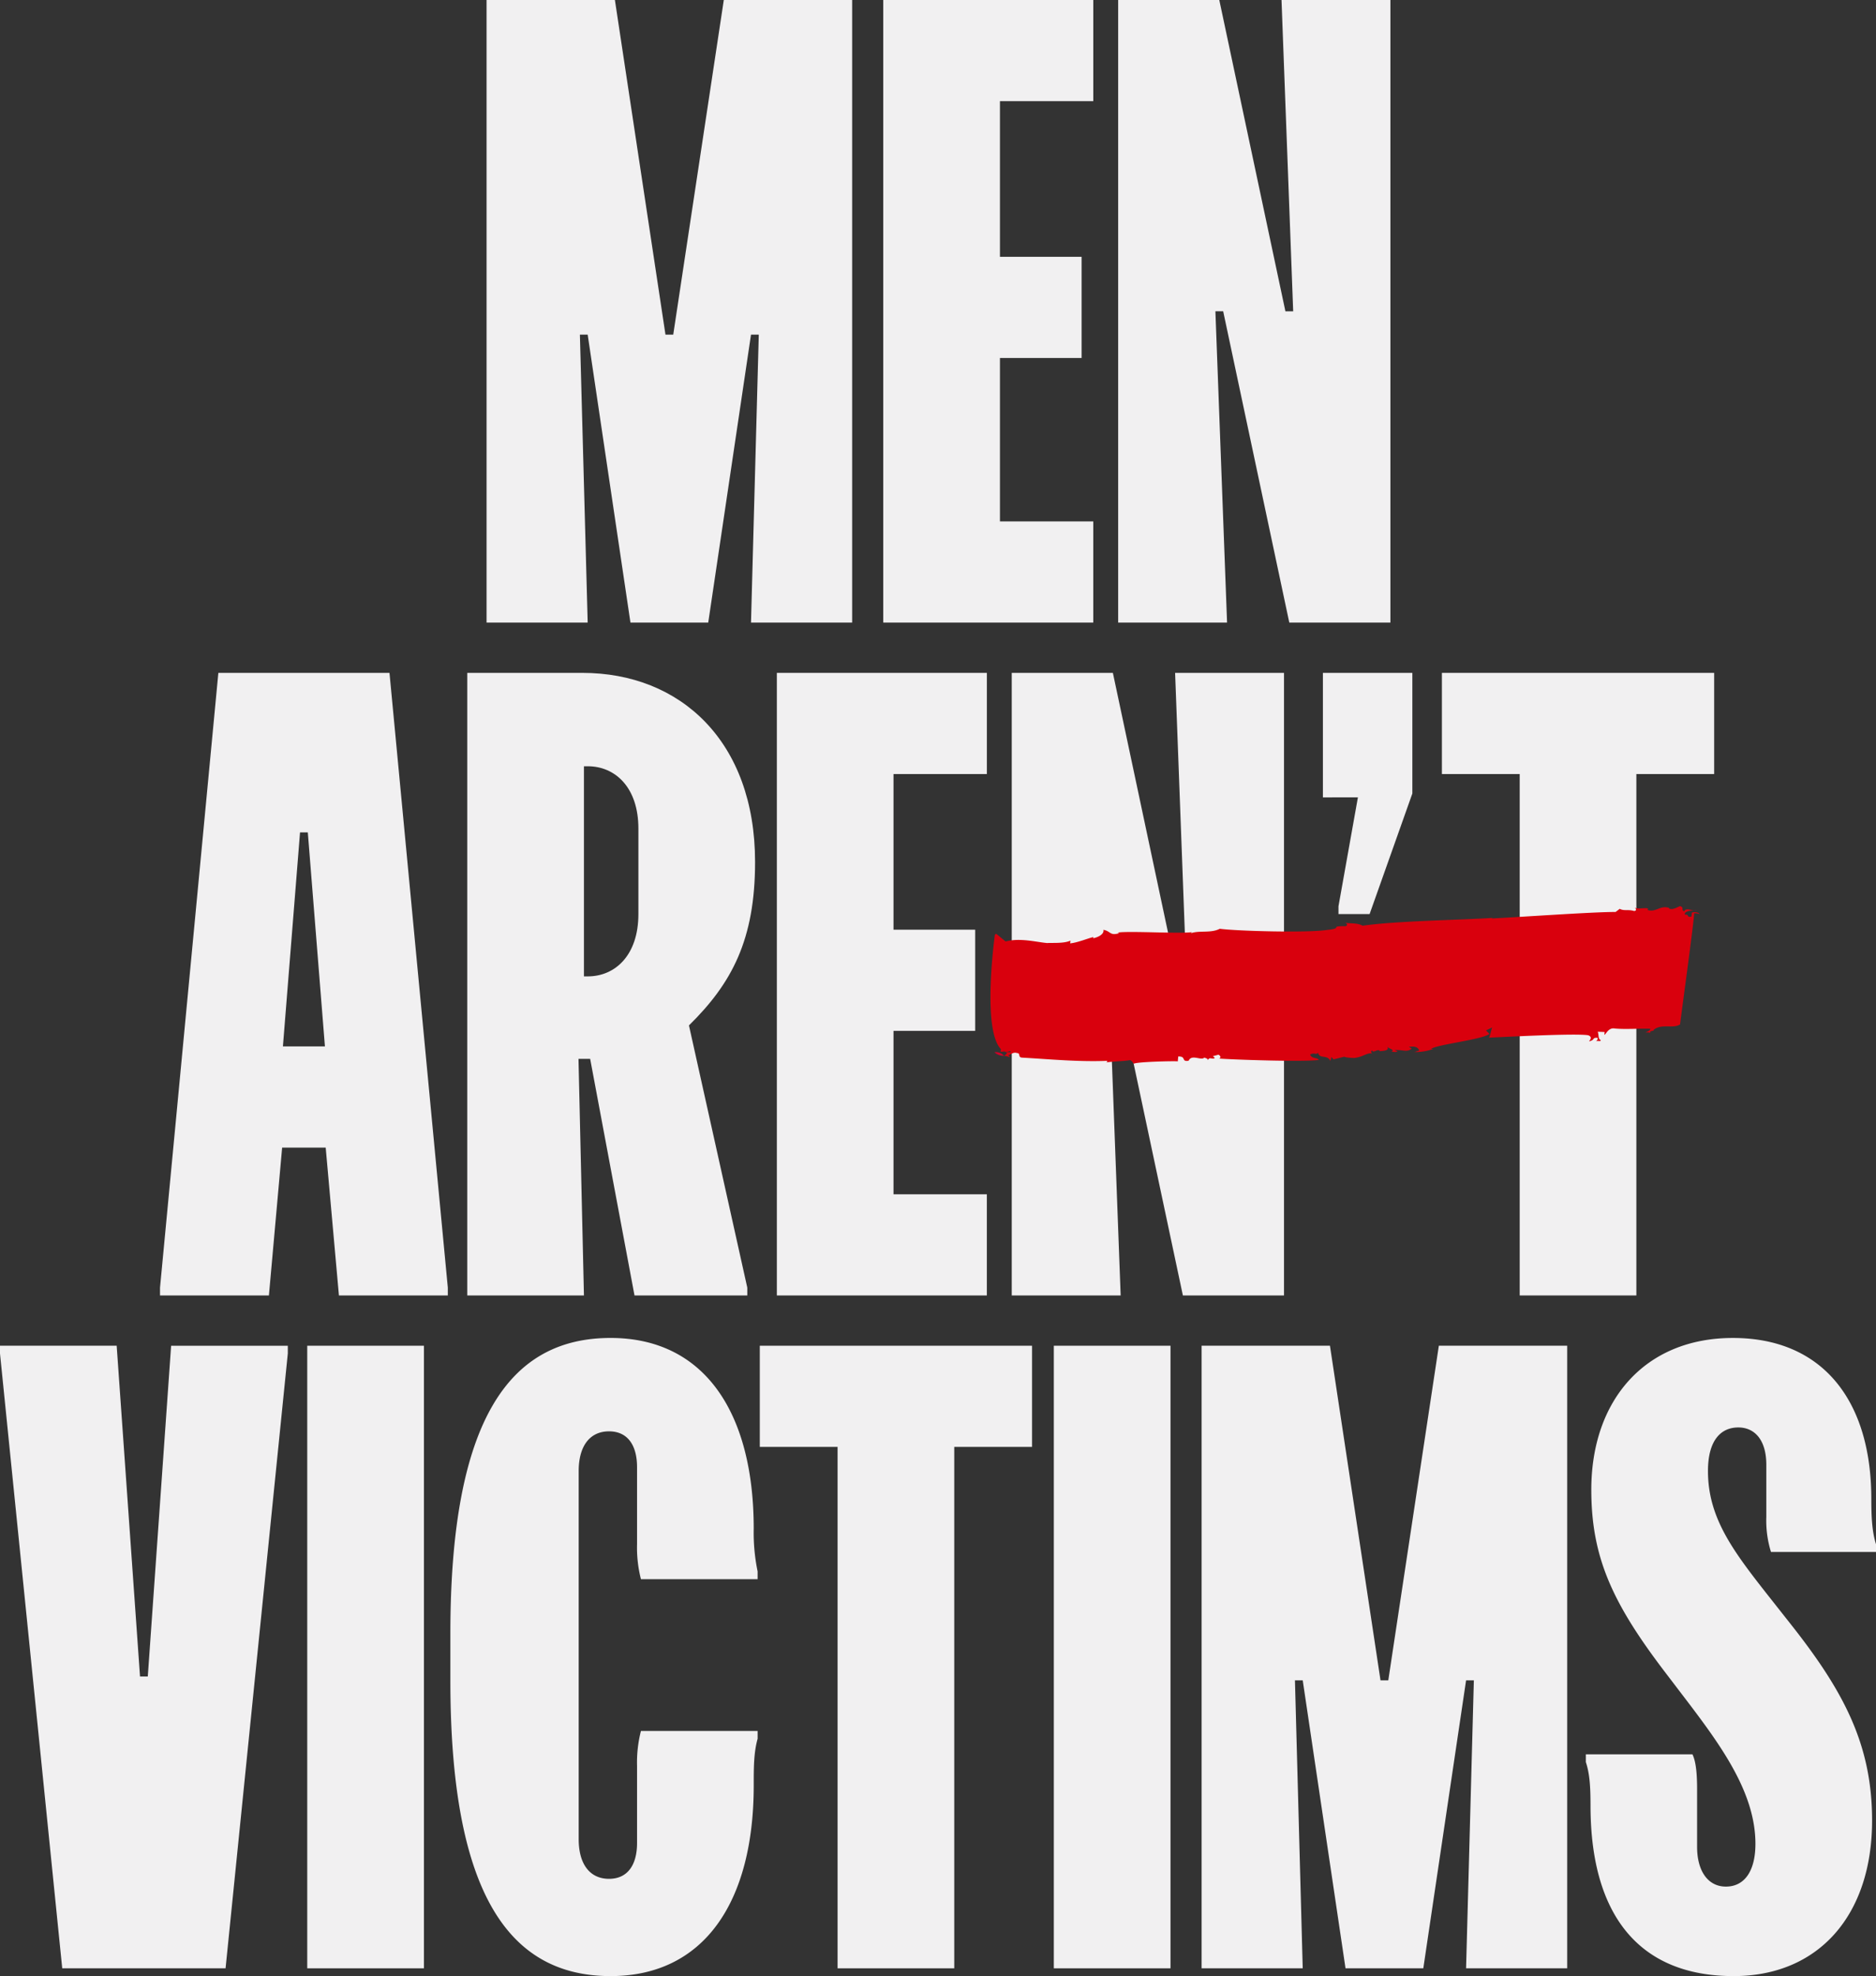
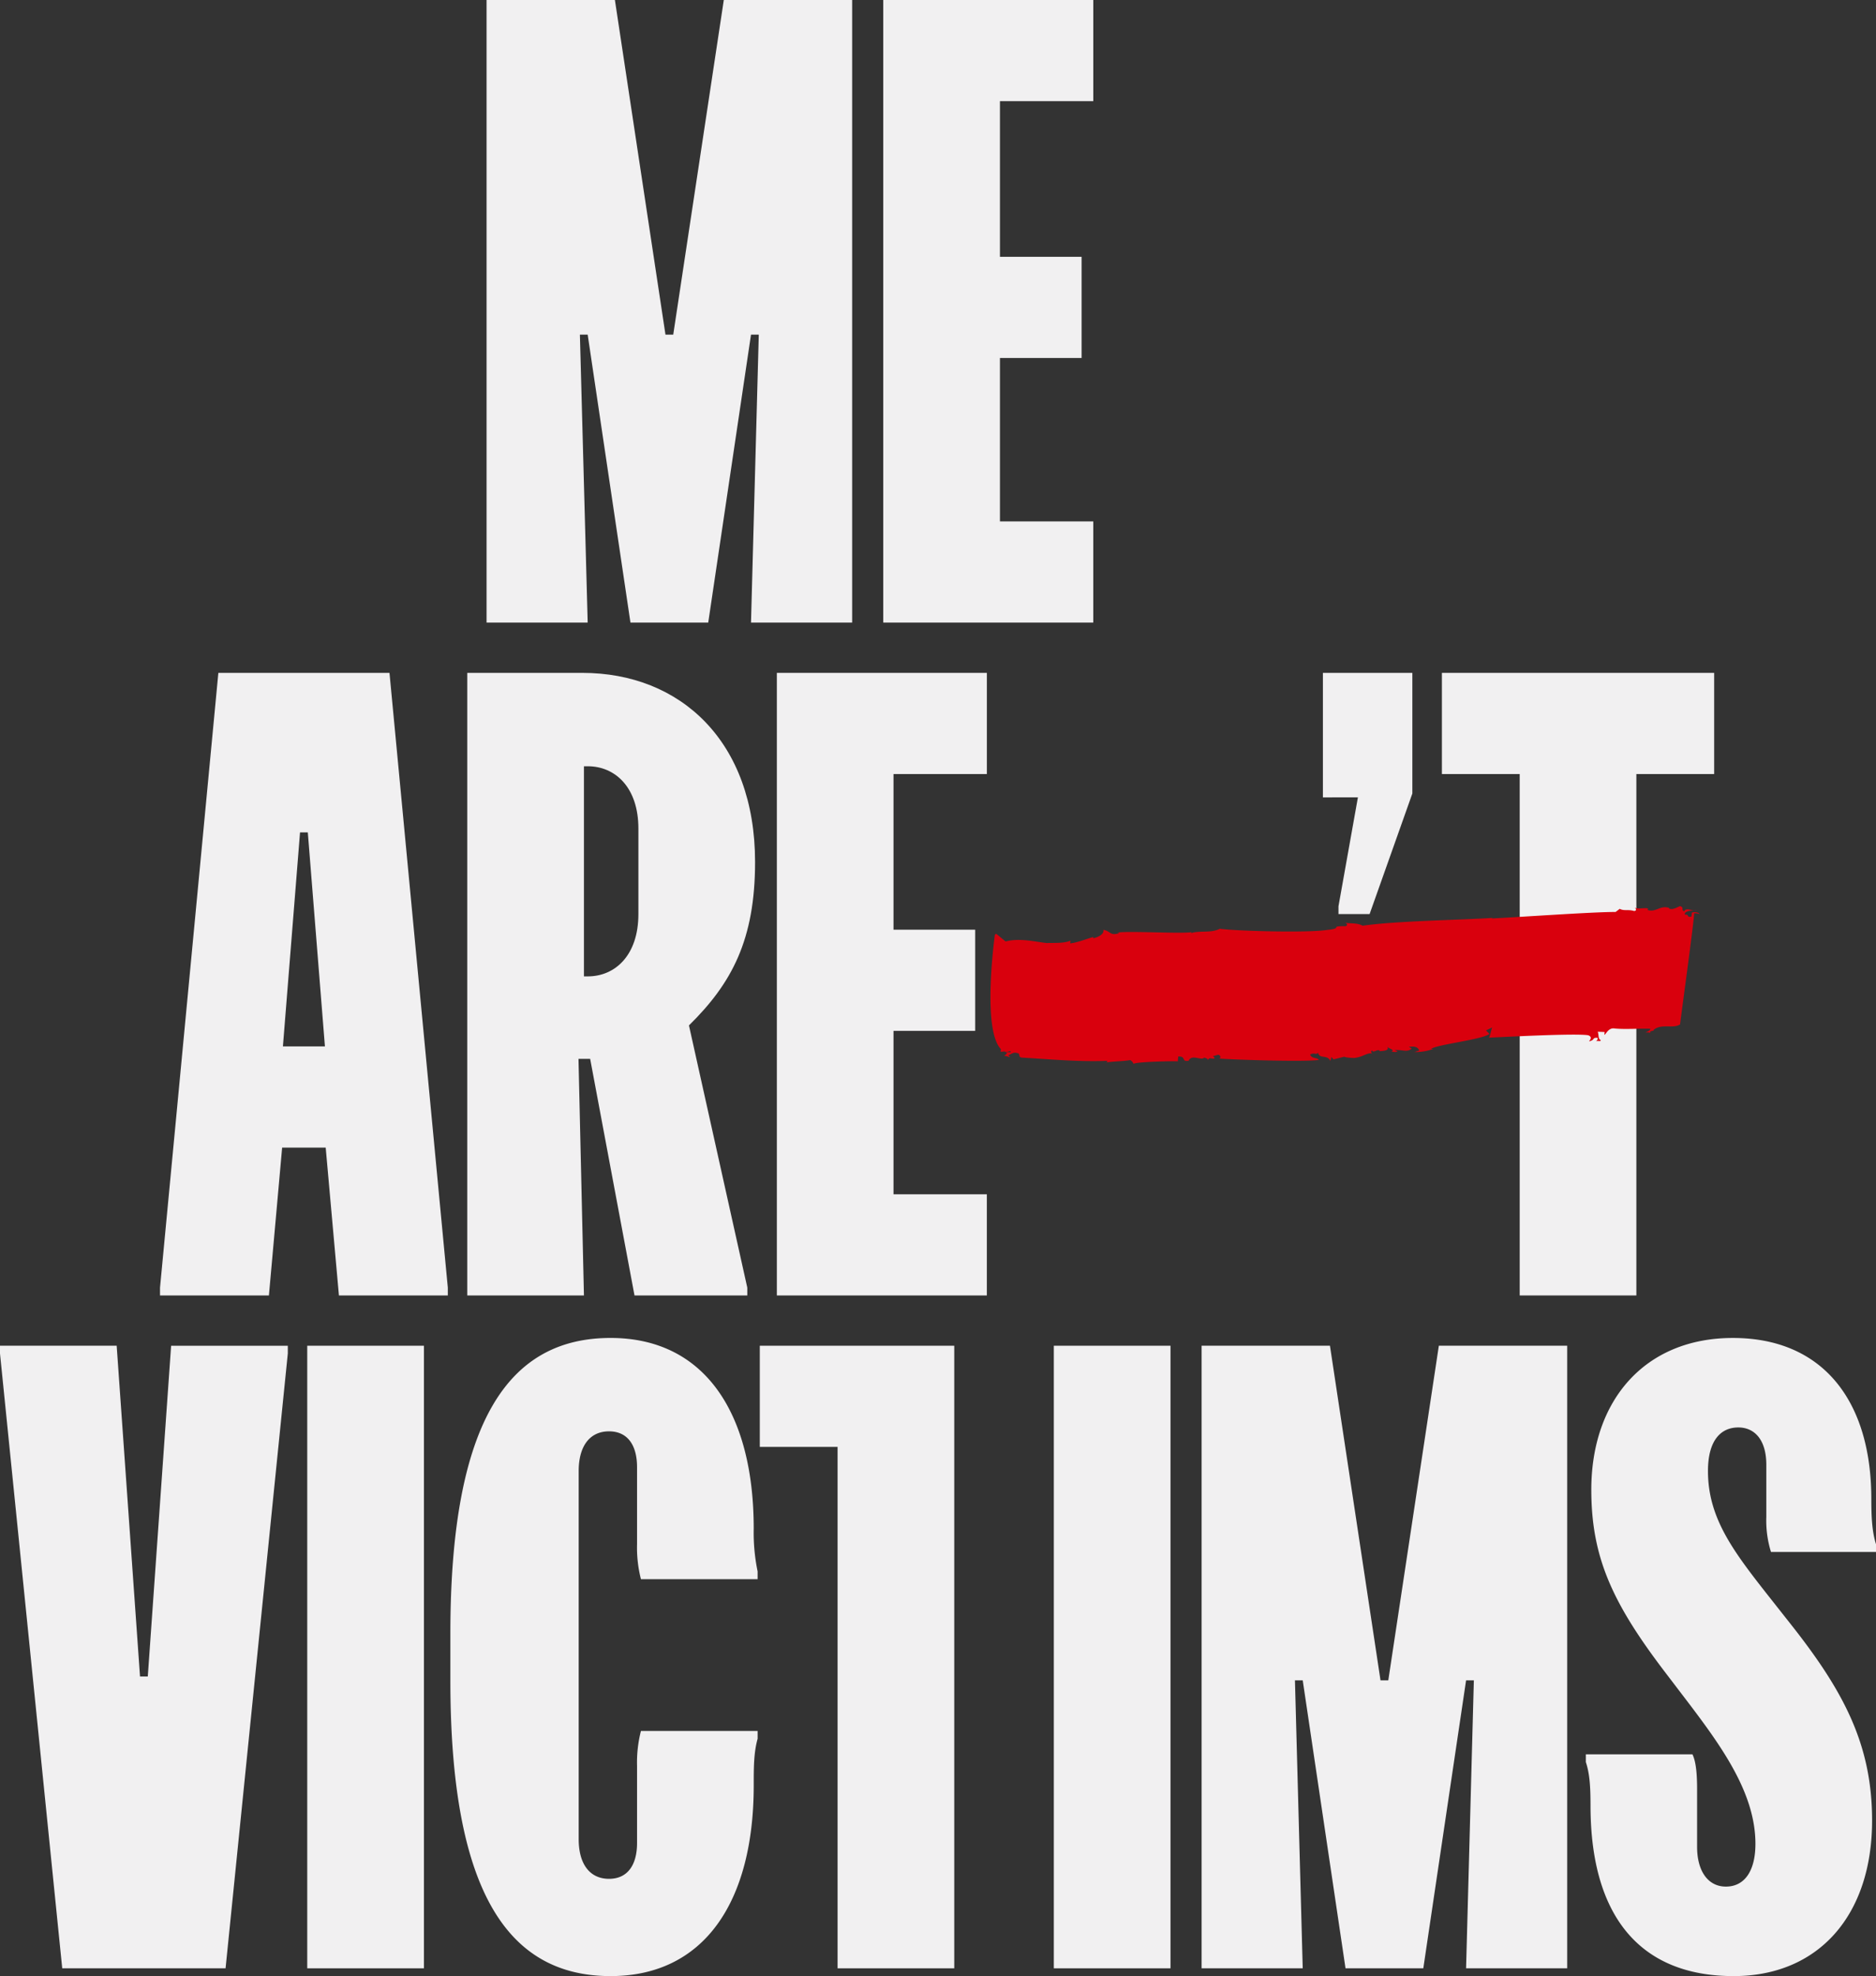
<svg xmlns="http://www.w3.org/2000/svg" width="508.857" height="535.752" viewBox="0 0 508.857 535.752">
  <rect x="0" y="0" width="508.857" height="535.752" fill="#333333" stroke="none" />
  <g id="Group_7308" data-name="Group 7308" transform="translate(954.588 691.15)">
    <path id="Path_17053" data-name="Path 17053" d="M183.546,0,169.832,90.724h-2.109L154.008,0H119.195V168.79h27.429l-2.109-78.066h2.109l11.6,78.066h21.1l11.6-78.066h2.109l-2.109,78.066H218.36V0Z" transform="translate(-941.806 -691.15)" fill="#f1f0f1" />
    <path id="Path_17054" data-name="Path 17054" d="M215.348,0V168.79h56.967V141.362H247V97.055H269.15V69.626H247v-42.2h25.318V0Z" transform="translate(-930.357 -691.15)" fill="#f1f0f1" />
-     <path id="Path_17055" data-name="Path 17055" d="M316.594,0l3.165,84.4h-2.109L299.714,0H272.286V168.79h29.538l-3.164-84.4h2.109l17.933,84.4h27.429V0Z" transform="translate(-923.576 -691.15)" fill="#f1f0f1" />
    <path id="Path_17056" data-name="Path 17056" d="M102.289,163.015,118.113,329.7v2.111H88.575l-3.588-40.088H73.172l-3.587,40.088H40.047V329.7l15.824-166.68ZM84.777,264.289l-4.642-58.022H78.025l-4.642,58.022Z" transform="translate(-951.231 -671.738)" fill="#f1f0f1" />
    <path id="Path_17057" data-name="Path 17057" d="M145.745,163.015c26.585,0,46.84,18.568,46.84,51.27,0,21.1-6.331,32.914-17.934,44.309l15.824,71.1v2.111H159.881l-12.027-64.141H144.69l1.477,64.141H114.518V163.015Zm.422,82.286h1.055c7.385,0,13.714-5.7,13.714-16.879V205.213c0-11.183-6.329-16.879-13.714-16.879h-1.055Z" transform="translate(-942.363 -671.738)" fill="#f1f0f1" />
    <path id="Path_17058" data-name="Path 17058" d="M246.524,163.015v27.429H221.2v42.2h22.154v27.429H221.2v44.307h25.319v27.429H189.557V163.015Z" transform="translate(-933.428 -671.738)" fill="#f1f0f1" />
-     <path id="Path_17059" data-name="Path 17059" d="M273.923,163.015l17.934,84.4h2.11l-3.165-84.4h29.539V331.806H292.913l-17.934-84.4h-2.109l3.165,84.4H246.494V163.015Z" transform="translate(-926.648 -671.738)" fill="#f1f0f1" />
    <path id="Path_17060" data-name="Path 17060" d="M321.911,196.773V163.015h24.264v32.7l-11.6,32.7h-8.44v-2.109l5.274-29.539Z" transform="translate(-917.667 -671.738)" fill="#f1f0f1" />
    <path id="Path_17061" data-name="Path 17061" d="M424.6,163.015v27.429H403.5V331.806H371.856V190.444h-21.1V163.015Z" transform="translate(-914.232 -671.738)" fill="#f1f0f1" />
    <path id="Path_17062" data-name="Path 17062" d="M1.262,328.137v-2.111H32.909L39.24,415.7h2.109l6.33-89.671H79.328v2.111L62.448,494.817H18.141Z" transform="translate(-955.85 -652.327)" fill="#f1f0f1" />
    <rect id="Rectangle_2361" data-name="Rectangle 2361" width="31.649" height="168.791" transform="translate(-871.249 -326.3)" fill="#f1f0f1" />
    <path id="Path_17063" data-name="Path 17063" d="M153.886,324.141c25.318,0,38.821,20.044,38.821,51.693a51.661,51.661,0,0,0,1.055,11.6v2.109H162.115a34.541,34.541,0,0,1-1.055-9.494V359.166c0-5.908-2.533-9.706-7.6-9.706s-8.229,3.8-8.229,10.76v99.8c0,6.963,3.165,10.76,8.229,10.76s7.6-3.8,7.6-9.706V440.185a34.542,34.542,0,0,1,1.055-9.494h31.648V432.8c-1.055,3.8-1.055,7.806-1.055,12.658,0,31.649-13.5,51.694-38.821,51.694-27.429,0-43.464-22.154-43.464-80.177V404.317c0-58.022,16.035-80.176,43.464-80.176" transform="translate(-942.851 -652.551)" fill="#f1f0f1" />
-     <path id="Path_17064" data-name="Path 17064" d="M259.269,326.027v27.429h-21.1V494.818H206.523V353.456h-21.1V326.027Z" transform="translate(-933.92 -652.327)" fill="#f1f0f1" />
+     <path id="Path_17064" data-name="Path 17064" d="M259.269,326.027h-21.1V494.818H206.523V353.456h-21.1V326.027Z" transform="translate(-933.92 -652.327)" fill="#f1f0f1" />
    <rect id="Rectangle_2362" data-name="Rectangle 2362" width="31.649" height="168.791" transform="translate(-668.744 -326.3)" fill="#f1f0f1" />
    <path id="Path_17065" data-name="Path 17065" d="M327.324,326.027l13.714,90.725h2.109l13.714-90.725h34.813V494.818H364.247l2.109-78.066h-2.109l-11.6,78.066h-21.1l-11.606-78.066H317.83l2.108,78.066H292.511V326.027Z" transform="translate(-921.168 -652.327)" fill="#f1f0f1" />
    <path id="Path_17066" data-name="Path 17066" d="M414.553,437.02c1.054,2.109,1.266,5.908,1.266,9.494v15.613c0,6.54,2.954,10.76,7.807,10.76,5.064,0,8.017-4.22,8.017-11.6,0-13.5-8.861-25.953-18.145-38.188l-6.118-8.018c-14.348-18.778-20.255-31.227-20.255-49.793,0-24.264,14.558-41.143,38.4-41.143,24.263,0,37.555,16.879,37.555,43.674,0,5.065.211,8.862,1.267,12.238v2.109H435.862a28.644,28.644,0,0,1-1.266-9.494V358.533c0-6.751-3.165-10.128-7.6-10.128-4.641,0-8.227,3.376-8.227,11.815,0,12.449,6.54,21.31,15.824,33.126l6.33,8.017c14.558,18.356,22.365,32.914,22.365,53.59,0,25.741-14.558,42.2-37.556,42.2-25.741,0-38.821-16.668-38.821-46.207,0-5.064-.212-8.65-1.267-11.815V437.02Z" transform="translate(-910.078 -652.551)" fill="#f1f0f1" />
-     <path id="Path_17083" data-name="Path 17083" d="M242.3,254.916a3.519,3.519,0,0,0,2.61.978,2.991,2.991,0,0,0-2.61-.978" transform="translate(-927.147 -660.797)" fill="#cf0028" />
    <path id="Path_17084" data-name="Path 17084" d="M244.654,255.8s.009-.009.013-.009a.3.3,0,0,1-.031-.009c0,.009.013.009.018.018" transform="translate(-926.869 -660.691)" fill="#cf0028" />
    <path id="Path_17085" data-name="Path 17085" d="M412.6,220.48c-.242.018-.522.041-.8.064a2.114,2.114,0,0,0,.8-.064" transform="translate(-906.963 -664.895)" fill="#cf0028" />
    <path id="Path_17086" data-name="Path 17086" d="M292.142,261.628l.123-1.344c2.3-.059.7,1.522,2.825,1.157.8-1.916,3.542.132,4.259-.888-.013.151,1.033.188.978.782.3-1.033,1.07-.256,1.723-.53.233-.292-.182-.307-.366-.612l1.5-.388c.6.319.754.922.114,1.046,3.944.3,22.878.955,27.111.37-.558-.773-1.86-.225-2.377-1.436,1.106-.708,1.654.21,2.134-.52.467,1.814,2.478.393,3.355,2.22l.305-1.037.567.622c4.917-1.156,1.119-.544,5.5-.375,2.527-.2,3.706-1.654,5.123-1.151-.206-.009-.777-.631-.123-.905.123.905,1.731-.676,2.066.228.643-.123,2.724-.04,2-1.266.362.608,2.221.832,1.129,1.385.627.027,1.234.2,1.682-.083l-.809-.333c2.112-.215,3.281.722,4.639-.421l-.79-.48c1.261-.1,2.317-.21,2.838,1.006l-1.294.4a13.5,13.5,0,0,0,5.1-.851l-.622-.022c2.2-1.261,13.839-2.477,15.864-4.044l-.96-.932,1.75-.833c-.21-.009-.8,3.1-.978,2.793,3.78-.155,23.437-1.234,26.942-.654,1.417.5.279,1.5.265,1.654,1.709-.384.722-1.019,2.18-.965.4.164-.068.745-.288.887.635-.124,1.233.191,1.275-.252-.8-.329-.489-1.513-.84-2.276l1.878.074-.068.744c.415.015,1.024-2.057,2.875-1.686,3.112.27,6.485-.05,9.611.064-.041.449-.69.723-1.344,1,.421.018,1.056-.11,1.449.206-.772-.778,1.3-.549.7-.874,2.257-1.855,5.251-.246,7.248-1.516.147-1.642,3.834-28.181,3.8-30.123a3.527,3.527,0,0,1,1.448.206c-.169-.457-1.407-.654-2.06-.379l-.092,1.046c-1.5.389-.366-.617-1.838-.52-.091-.85,1.261-1.055,2.45-1.156-1.074-.083-2.156-.686-2.577.255-1.015-.338.1-1.042-1.129-1.389-.859.27-1.983,1.125-2.989.636l.019-.151c-2.436-.837-3.68,1.357-5.905.525l.233-.288c-.79-.48-2.317.21-3.733-.292.406.164.763.777-.083.891-1.627-.507-2.724.05-3.921-.594l-1.119.855c-5.645-.064-27.906,1.513-33.573,1.746l.219-.142c-8.624.572-26.352.814-35.254,2.121-1.394-.795-3.3-.571-4.739-.777.809.329.544.919-.083.9-4.387-.019-.283.575-4.716,1-5.1.855-24.661.325-29.209-.3-2.417,1.258-5.475.394-7.847,1.2l.238-.293c-2.555.5-17.088-.366-20.06.119l.4.164c-2.583.8-2.254-.534-4.305-.909.292,1.353-1.92,2.165-2.77,2.281l.027-.3c-1.275.252-4.154,1.485-6.266,1.7l.068-.749c-1.746.832-5.068.557-6.334.658-2.9-.256-7.395-1.476-11.252-.425l-2.54-2.075-.366.215s-3.583,25.68,1.632,31.045l-.068.74,1.009-.11c1.221.344,1.765-.525,1.7.215l-1.663-.059c1.224.192.379.6-.083,1.028a3.961,3.961,0,0,1,1.417.366c.238-.292-.182-.307-.374-.467.654-.27,1.553-.987,2.358-.658,1.252.05.1,1.2,1.558,1.257,7.7.443,15.165,1.171,22.93.868.182.307-.028.3-.252.439,2.336-.36,4.419-.279,6.544-.649a2.253,2.253,0,0,1,.946,1.083c-.36-.612,11.759-.882,11.956-.722" transform="translate(-927.262 -665.009)" fill="#d9000d" />
  </g>
</svg>